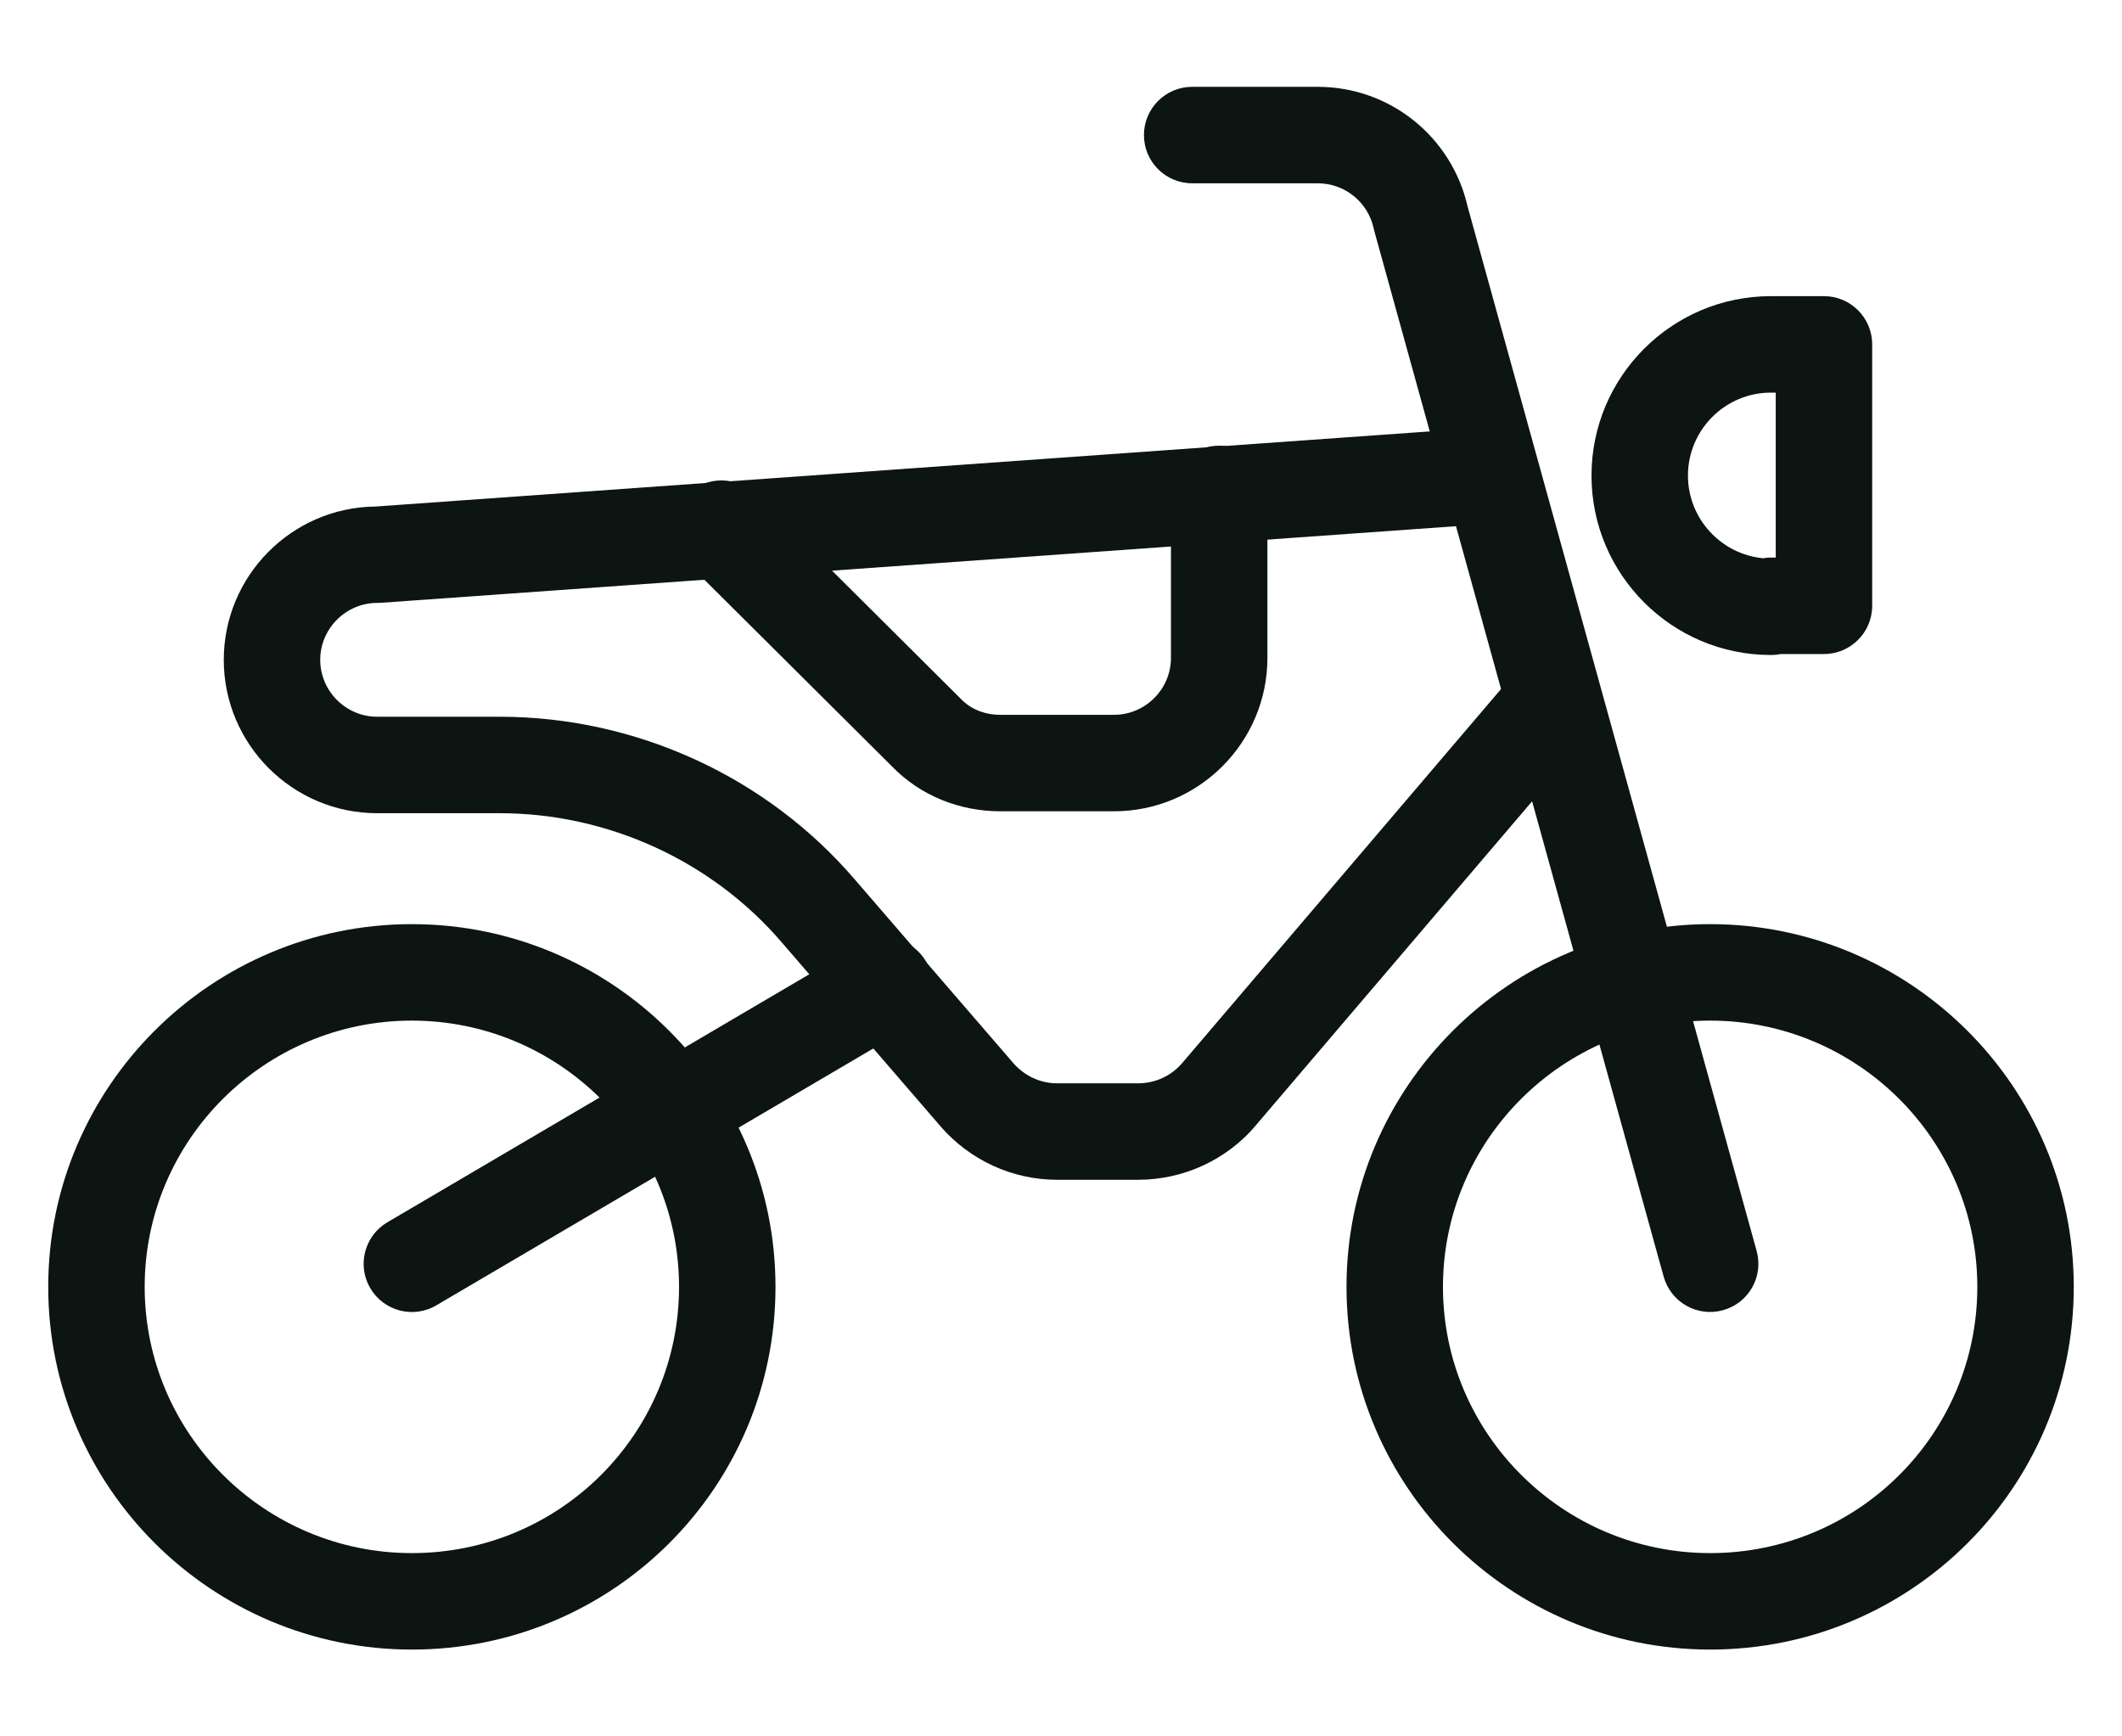
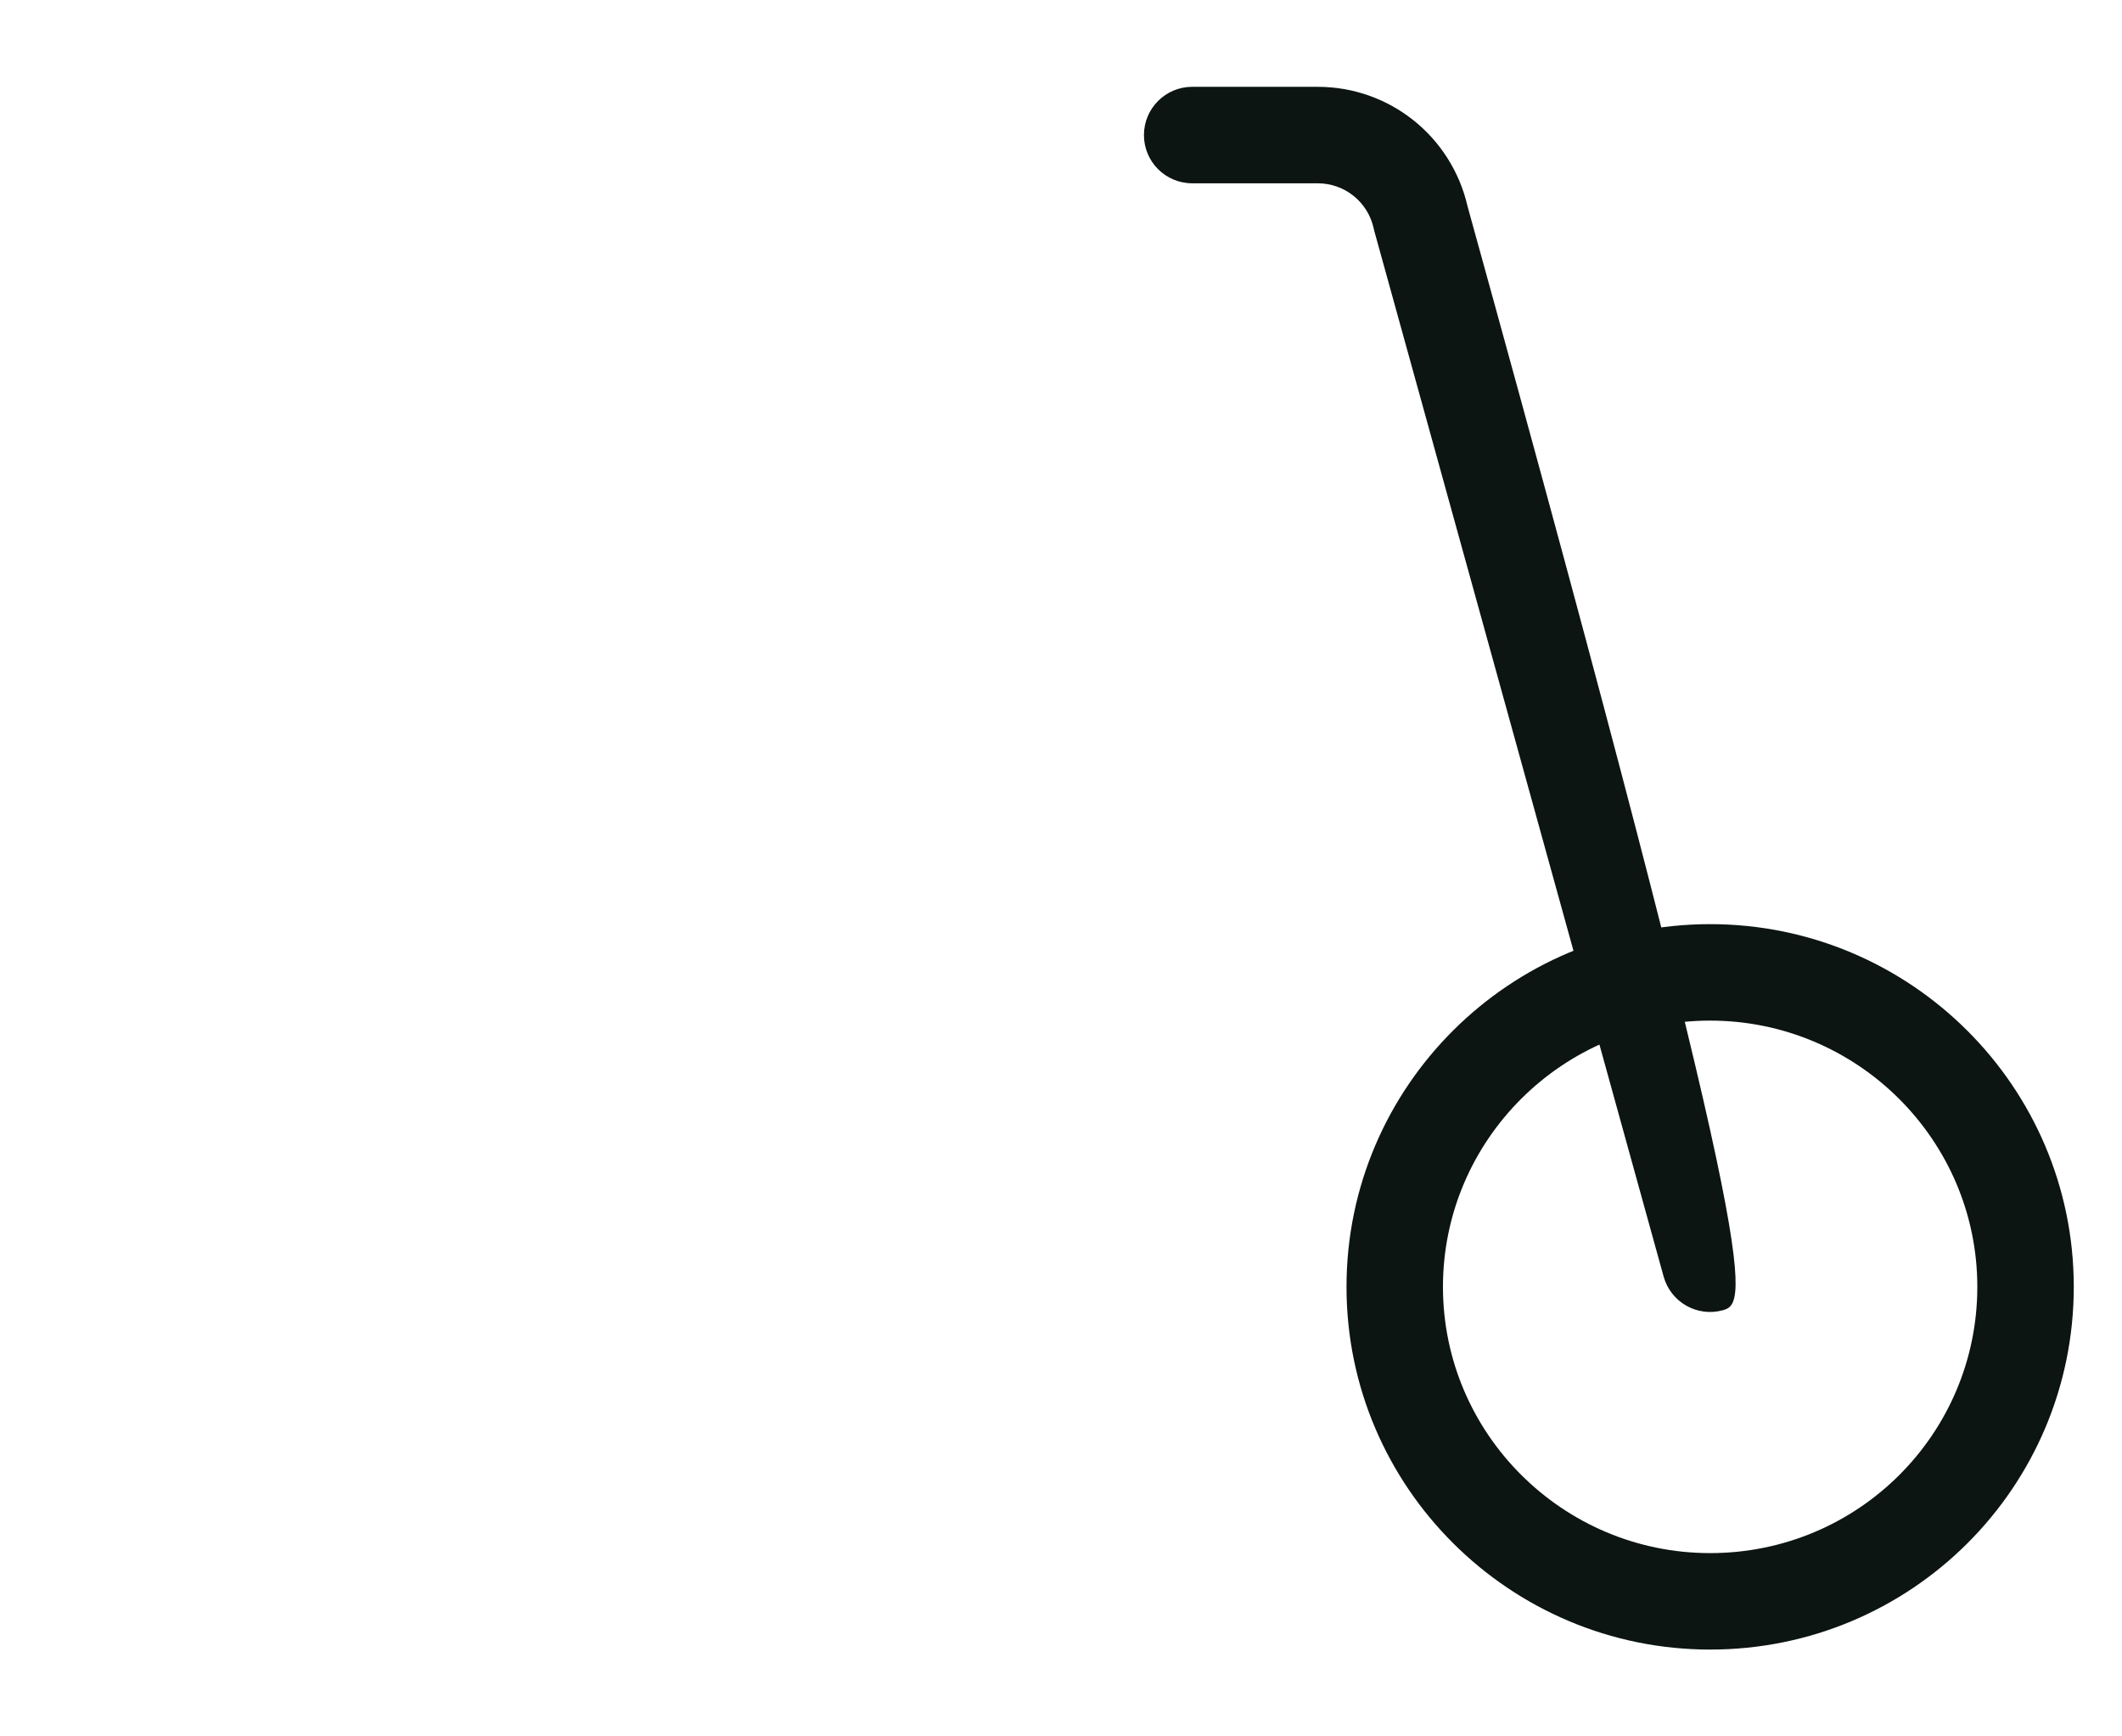
<svg xmlns="http://www.w3.org/2000/svg" width="22" height="18" viewBox="0 0 22 18" fill="none">
  <path fill-rule="evenodd" clip-rule="evenodd" d="M13.96 13.34C13.96 11.262 15.656 9.58 17.73 9.58C19.804 9.58 21.5 11.262 21.5 13.34C21.5 15.417 19.815 17.1 17.73 17.1C15.656 17.1 13.96 15.418 13.96 13.34ZM17.73 10.58C16.204 10.58 14.96 11.818 14.96 13.34C14.96 14.862 16.204 16.1 17.73 16.1C19.265 16.1 20.5 14.863 20.5 13.34C20.5 11.818 19.256 10.58 17.73 10.58Z" fill="#0C1511" />
-   <path fill-rule="evenodd" clip-rule="evenodd" d="M15.779 4.905C15.798 5.18 15.591 5.42 15.316 5.439L3.946 6.249C3.934 6.25 3.922 6.25 3.91 6.25C3.586 6.25 3.32 6.517 3.32 6.84C3.32 7.164 3.586 7.43 3.91 7.43H5.18C6.595 7.43 7.954 8.053 8.869 9.125C8.87 9.125 8.87 9.125 8.87 9.126L10.507 11.022C10.625 11.156 10.789 11.23 10.96 11.23H11.8C11.976 11.23 12.144 11.153 12.257 11.019L12.26 11.016L15.73 6.946C15.909 6.736 16.224 6.711 16.434 6.89C16.645 7.069 16.67 7.385 16.491 7.595L13.023 11.662C13.023 11.662 13.022 11.663 13.022 11.664C12.715 12.028 12.264 12.23 11.8 12.23H10.96C10.492 12.23 10.056 12.025 9.754 11.68L9.752 11.677L8.11 9.775C7.386 8.927 6.305 8.43 5.18 8.43H3.91C3.034 8.43 2.32 7.717 2.32 6.84C2.32 5.971 3.023 5.261 3.891 5.251L15.245 4.442C15.52 4.422 15.759 4.629 15.779 4.905Z" fill="#0C1511" />
-   <path fill-rule="evenodd" clip-rule="evenodd" d="M0.5 13.34C0.5 11.262 2.196 9.58 4.27 9.58C6.344 9.58 8.04 11.262 8.04 13.34C8.04 15.417 6.355 17.1 4.27 17.1C2.196 17.1 0.5 15.418 0.5 13.34ZM4.27 10.58C2.744 10.58 1.5 11.818 1.5 13.34C1.5 14.862 2.744 16.1 4.27 16.1C5.805 16.1 7.04 14.863 7.04 13.34C7.04 11.818 5.796 10.58 4.27 10.58Z" fill="#0C1511" />
-   <path fill-rule="evenodd" clip-rule="evenodd" d="M11.86 1.4C11.86 1.124 12.084 0.9 12.36 0.9H13.66C14.412 0.9 15.05 1.419 15.215 2.139L18.212 12.967C18.286 13.233 18.13 13.509 17.863 13.582C17.597 13.656 17.322 13.5 17.248 13.234L14.248 2.394C14.246 2.385 14.244 2.377 14.242 2.368C14.182 2.095 13.943 1.9 13.66 1.9H12.36C12.084 1.9 11.86 1.677 11.86 1.4Z" fill="#0C1511" />
-   <path fill-rule="evenodd" clip-rule="evenodd" d="M9.601 9.967C9.741 10.206 9.662 10.512 9.423 10.652L4.523 13.532C4.285 13.672 3.979 13.592 3.839 13.354C3.699 13.116 3.779 12.81 4.017 12.67L8.917 9.79C9.155 9.65 9.461 9.729 9.601 9.967Z" fill="#0C1511" />
-   <path fill-rule="evenodd" clip-rule="evenodd" d="M12.64 4.62C12.916 4.62 13.14 4.844 13.14 5.12V6.82C13.14 7.696 12.426 8.41 11.55 8.41H10.37C9.957 8.41 9.545 8.254 9.243 7.94L7.127 5.835C6.932 5.64 6.931 5.323 7.126 5.127C7.32 4.932 7.637 4.931 7.833 5.126L9.962 7.245C10.06 7.348 10.205 7.41 10.37 7.41H11.55C11.874 7.41 12.14 7.144 12.14 6.82V5.12C12.14 4.844 12.364 4.62 12.64 4.62Z" fill="#0C1511" />
-   <path fill-rule="evenodd" clip-rule="evenodd" d="M18.36 4.07C17.886 4.07 17.5 4.456 17.5 4.93C17.5 5.377 17.844 5.746 18.28 5.787C18.306 5.782 18.333 5.78 18.36 5.78H18.41V4.07H18.36ZM18.46 6.78H18.91C19.186 6.78 19.41 6.556 19.41 6.28V3.57C19.41 3.294 19.186 3.07 18.91 3.07H18.36C17.334 3.07 16.5 3.904 16.5 4.93C16.5 5.956 17.334 6.79 18.36 6.79C18.394 6.79 18.428 6.787 18.46 6.78Z" fill="#0C1511" />
+   <path fill-rule="evenodd" clip-rule="evenodd" d="M11.86 1.4C11.86 1.124 12.084 0.9 12.36 0.9H13.66C14.412 0.9 15.05 1.419 15.215 2.139C18.286 13.233 18.13 13.509 17.863 13.582C17.597 13.656 17.322 13.5 17.248 13.234L14.248 2.394C14.246 2.385 14.244 2.377 14.242 2.368C14.182 2.095 13.943 1.9 13.66 1.9H12.36C12.084 1.9 11.86 1.677 11.86 1.4Z" fill="#0C1511" />
</svg>